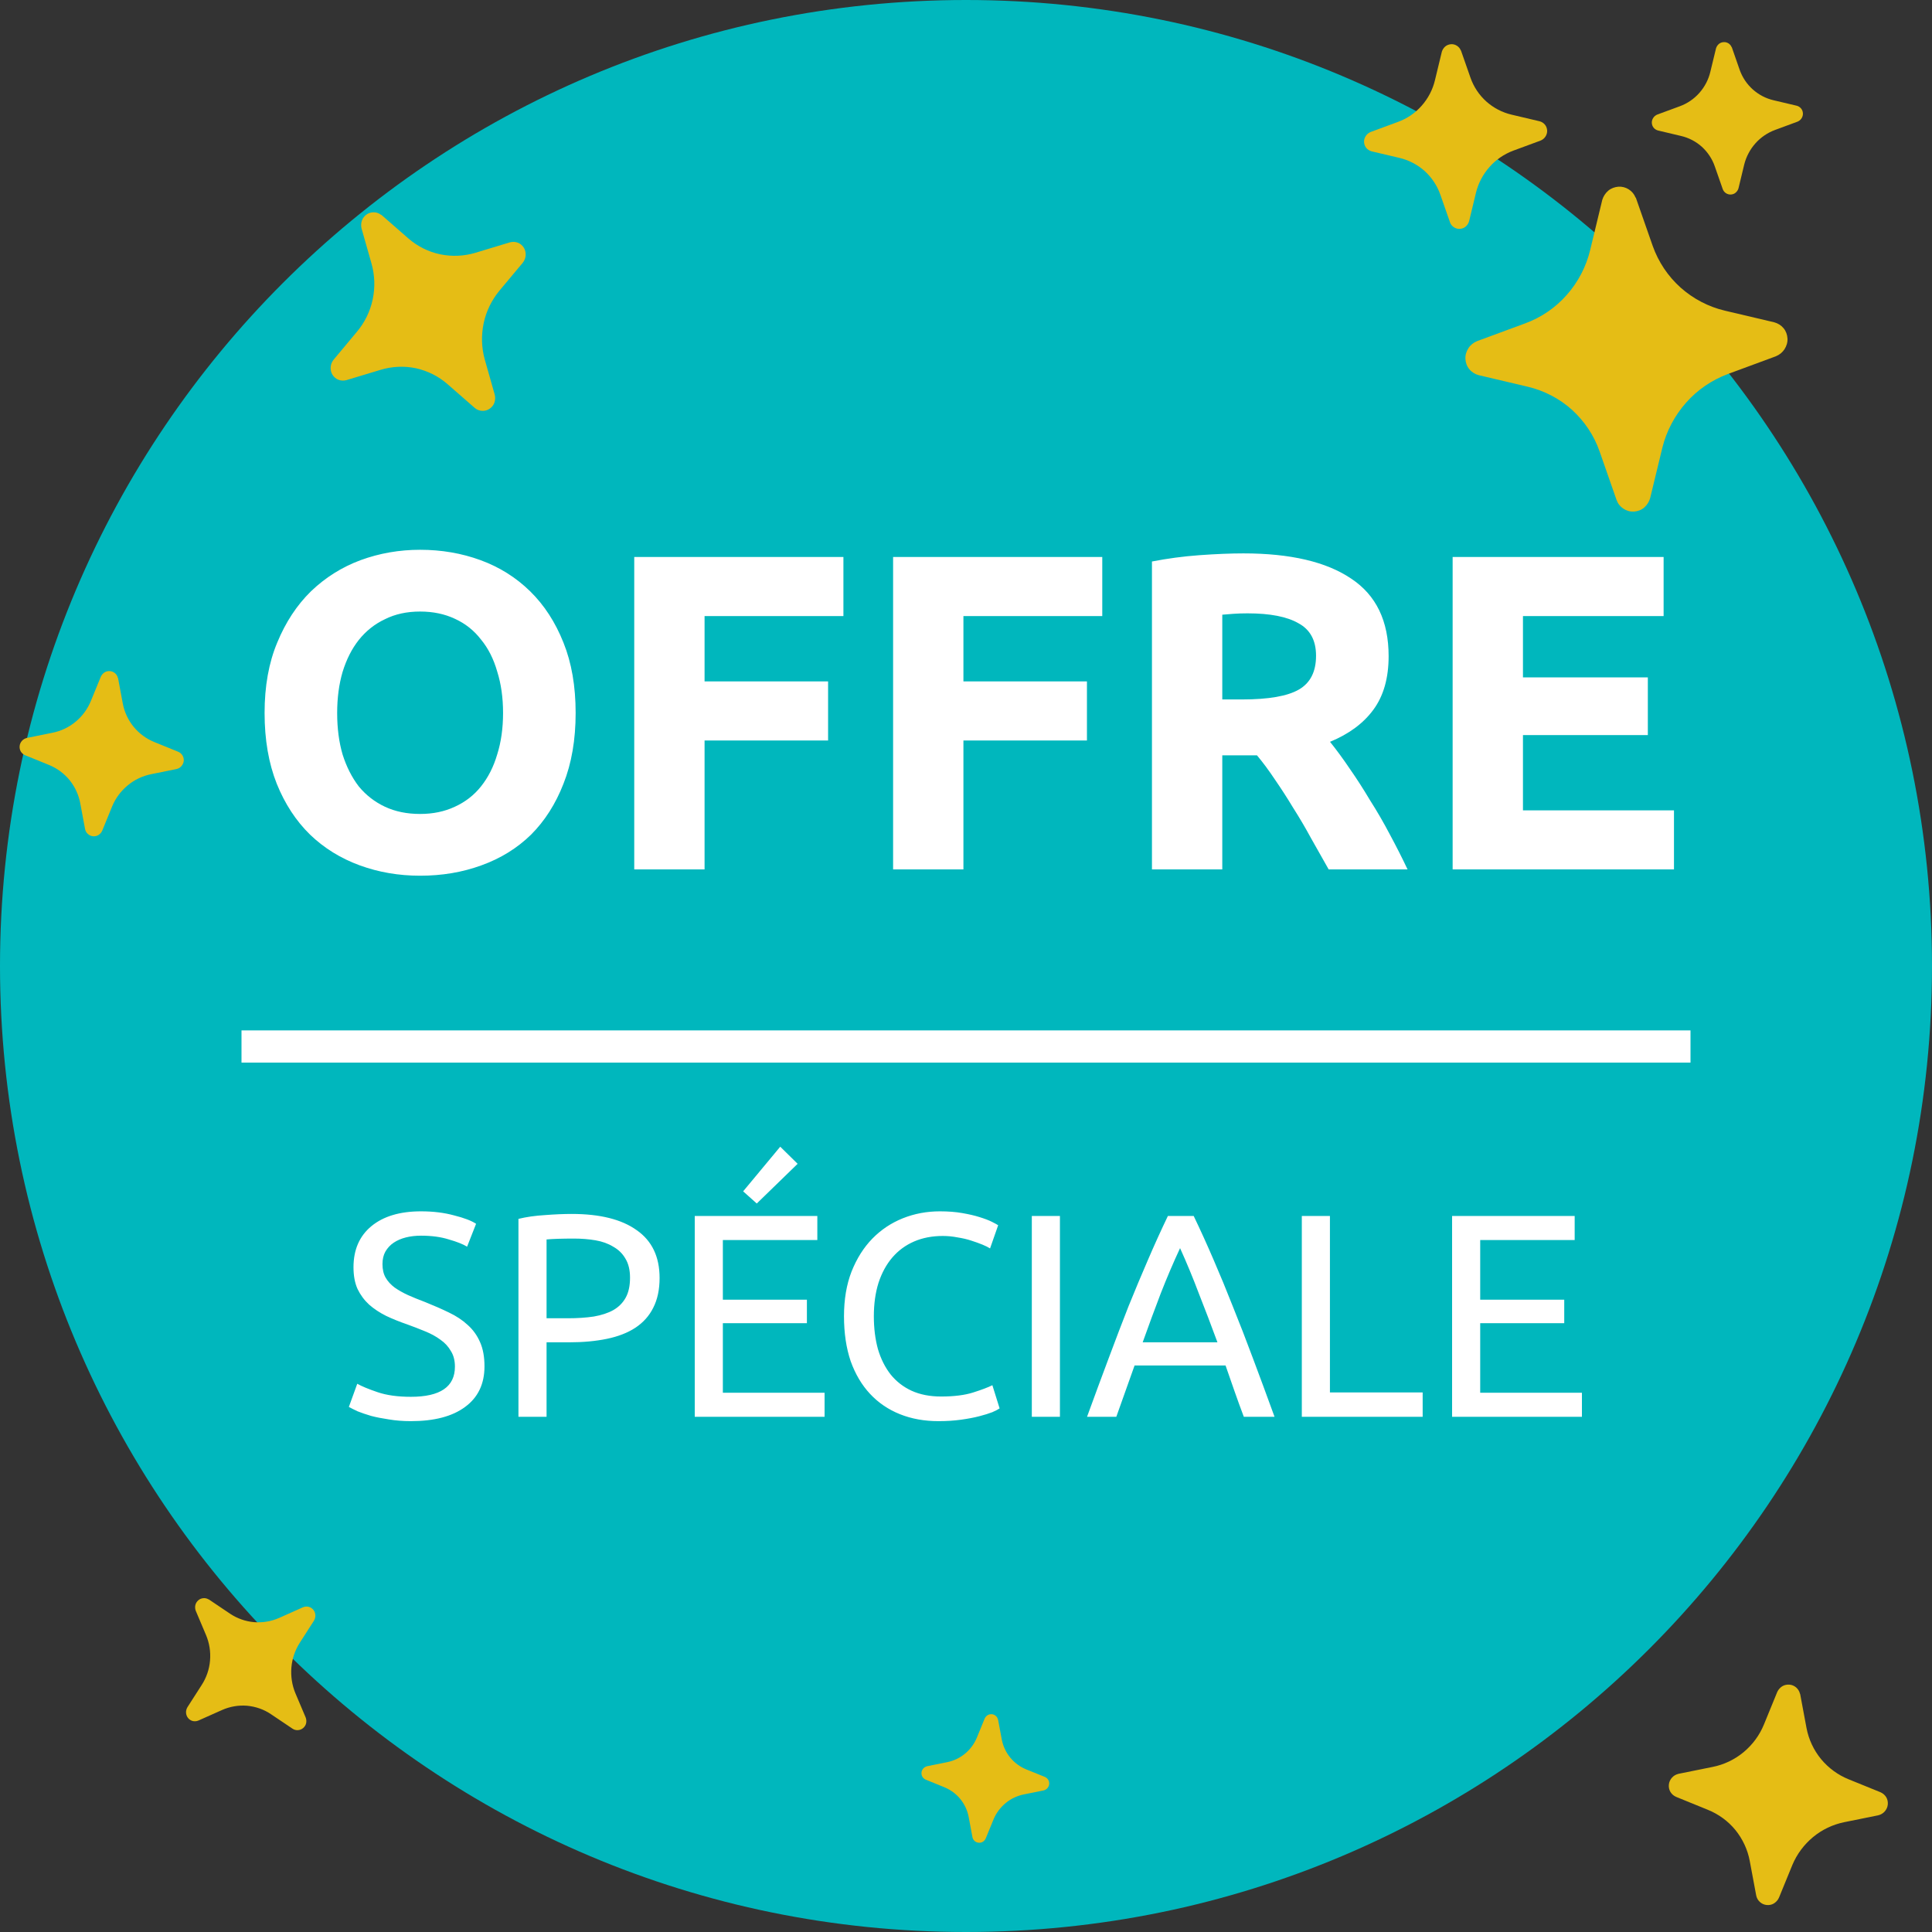
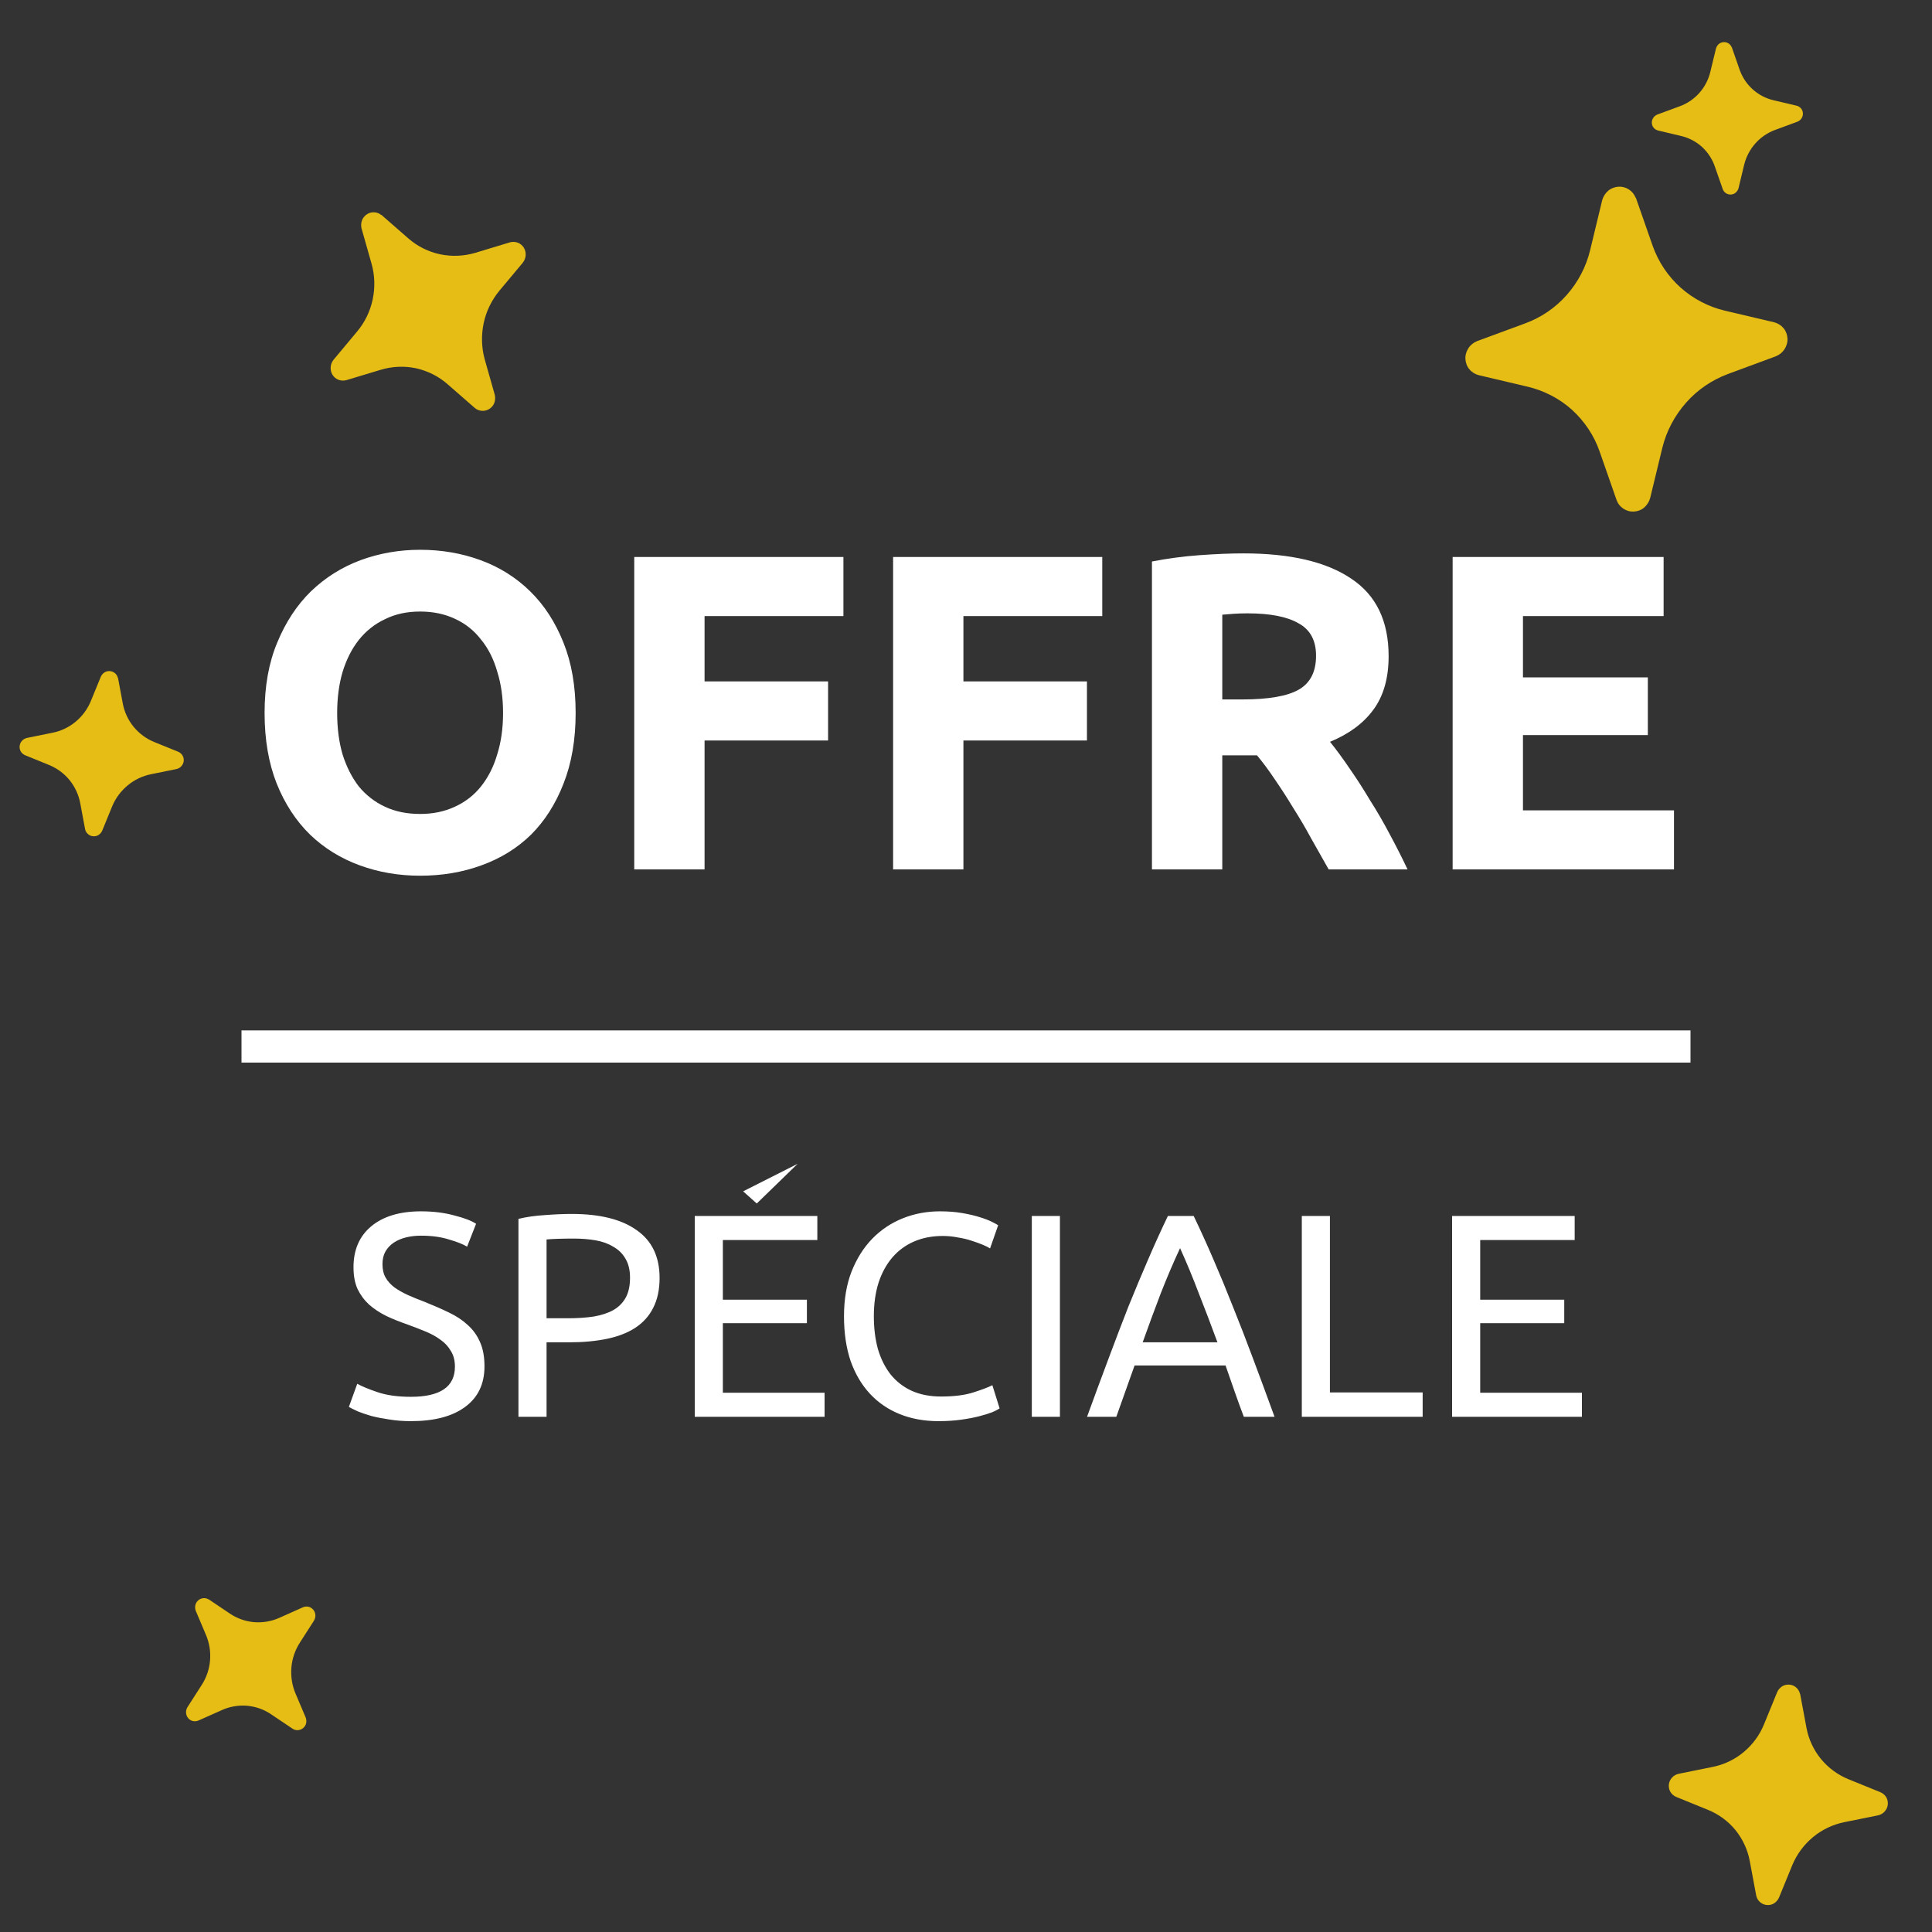
<svg xmlns="http://www.w3.org/2000/svg" width="60" height="60" viewBox="0 0 60 60" fill="none">
  <rect x="0" y="0" width="60" height="60" fill="#333333" stroke="none" />
-   <path d="M0 30C0 13.431 13.431 0 30 0V0C46.569 0 60 13.431 60 30V30C60 46.569 46.569 60 30 60V60C13.431 60 0 46.569 0 30V30Z" fill="#00B7BD" />
  <path d="M10.471 22.142C10.471 22.618 10.527 23.047 10.639 23.43C10.76 23.813 10.928 24.144 11.143 24.424C11.367 24.695 11.637 24.905 11.955 25.054C12.272 25.203 12.636 25.278 13.047 25.278C13.448 25.278 13.807 25.203 14.125 25.054C14.451 24.905 14.722 24.695 14.937 24.424C15.161 24.144 15.329 23.813 15.441 23.43C15.562 23.047 15.623 22.618 15.623 22.142C15.623 21.666 15.562 21.237 15.441 20.854C15.329 20.462 15.161 20.131 14.937 19.86C14.722 19.58 14.451 19.365 14.125 19.216C13.807 19.067 13.448 18.992 13.047 18.992C12.636 18.992 12.272 19.071 11.955 19.23C11.637 19.379 11.367 19.594 11.143 19.874C10.928 20.145 10.76 20.476 10.639 20.868C10.527 21.251 10.471 21.675 10.471 22.142ZM17.877 22.142C17.877 22.973 17.751 23.705 17.499 24.34C17.256 24.965 16.92 25.493 16.491 25.922C16.061 26.342 15.548 26.659 14.951 26.874C14.363 27.089 13.728 27.196 13.047 27.196C12.384 27.196 11.759 27.089 11.171 26.874C10.583 26.659 10.069 26.342 9.631 25.922C9.192 25.493 8.847 24.965 8.595 24.34C8.343 23.705 8.217 22.973 8.217 22.142C8.217 21.311 8.347 20.583 8.609 19.958C8.87 19.323 9.22 18.791 9.659 18.362C10.107 17.933 10.62 17.611 11.199 17.396C11.787 17.181 12.403 17.074 13.047 17.074C13.709 17.074 14.335 17.181 14.923 17.396C15.511 17.611 16.024 17.933 16.463 18.362C16.901 18.791 17.247 19.323 17.499 19.958C17.751 20.583 17.877 21.311 17.877 22.142ZM19.697 27V17.298H26.193V19.132H21.881V21.162H25.717V22.996H21.881V27H19.697ZM27.736 27V17.298H34.232V19.132H29.92V21.162H33.756V22.996H29.92V27H27.736ZM38.617 17.186C40.073 17.186 41.189 17.447 41.963 17.97C42.738 18.483 43.125 19.286 43.125 20.378C43.125 21.059 42.967 21.615 42.649 22.044C42.341 22.464 41.893 22.795 41.305 23.038C41.501 23.281 41.707 23.561 41.921 23.878C42.136 24.186 42.346 24.513 42.551 24.858C42.766 25.194 42.971 25.549 43.167 25.922C43.363 26.286 43.545 26.645 43.713 27H41.263C41.086 26.683 40.904 26.361 40.717 26.034C40.54 25.707 40.353 25.39 40.157 25.082C39.971 24.774 39.784 24.485 39.597 24.214C39.411 23.934 39.224 23.682 39.037 23.458H37.959V27H35.775V17.438C36.251 17.345 36.741 17.279 37.245 17.242C37.759 17.205 38.216 17.186 38.617 17.186ZM38.743 19.048C38.585 19.048 38.44 19.053 38.309 19.062C38.188 19.071 38.071 19.081 37.959 19.09V21.722H38.575C39.397 21.722 39.985 21.619 40.339 21.414C40.694 21.209 40.871 20.859 40.871 20.364C40.871 19.888 40.689 19.552 40.325 19.356C39.971 19.151 39.443 19.048 38.743 19.048ZM45.113 27V17.298H51.665V19.132H47.297V21.036H51.175V22.828H47.297V25.166H51.987V27H45.113Z" fill="white" />
  <rect x="7.5" y="32" width="45" height="1" fill="white" />
-   <path d="M12.76 43.379C13.672 43.379 14.128 43.067 14.128 42.443C14.128 42.251 14.086 42.089 14.002 41.957C13.924 41.819 13.816 41.702 13.678 41.606C13.54 41.504 13.381 41.417 13.201 41.345C13.027 41.273 12.841 41.201 12.643 41.129C12.415 41.051 12.199 40.964 11.995 40.868C11.791 40.766 11.614 40.649 11.464 40.517C11.314 40.379 11.194 40.217 11.104 40.031C11.02 39.845 10.978 39.62 10.978 39.356C10.978 38.81 11.164 38.384 11.536 38.078C11.908 37.772 12.421 37.619 13.075 37.619C13.453 37.619 13.795 37.661 14.101 37.745C14.413 37.823 14.641 37.91 14.785 38.006L14.506 38.717C14.38 38.639 14.191 38.564 13.939 38.492C13.693 38.414 13.405 38.375 13.075 38.375C12.907 38.375 12.751 38.393 12.607 38.429C12.463 38.465 12.337 38.519 12.229 38.591C12.121 38.663 12.034 38.756 11.968 38.87C11.908 38.978 11.878 39.107 11.878 39.257C11.878 39.425 11.911 39.566 11.977 39.68C12.043 39.794 12.136 39.896 12.256 39.986C12.376 40.07 12.514 40.148 12.67 40.22C12.832 40.292 13.009 40.364 13.201 40.436C13.471 40.544 13.717 40.652 13.939 40.76C14.167 40.868 14.362 40.997 14.524 41.147C14.692 41.297 14.821 41.477 14.911 41.687C15.001 41.891 15.046 42.14 15.046 42.434C15.046 42.98 14.845 43.4 14.443 43.694C14.047 43.988 13.486 44.135 12.76 44.135C12.514 44.135 12.286 44.117 12.076 44.081C11.872 44.051 11.689 44.015 11.527 43.973C11.365 43.925 11.224 43.877 11.104 43.829C10.99 43.775 10.9 43.73 10.834 43.694L11.095 42.974C11.233 43.052 11.443 43.139 11.725 43.235C12.007 43.331 12.352 43.379 12.76 43.379ZM17.757 37.7C18.633 37.7 19.305 37.868 19.773 38.204C20.247 38.534 20.484 39.029 20.484 39.689C20.484 40.049 20.418 40.358 20.286 40.616C20.16 40.868 19.974 41.075 19.728 41.237C19.488 41.393 19.194 41.507 18.846 41.579C18.498 41.651 18.105 41.687 17.667 41.687H16.974V44H16.101V37.853C16.347 37.793 16.62 37.754 16.92 37.736C17.226 37.712 17.505 37.7 17.757 37.7ZM17.829 38.465C17.457 38.465 17.172 38.474 16.974 38.492V40.94H17.631C17.931 40.94 18.201 40.922 18.441 40.886C18.681 40.844 18.882 40.778 19.044 40.688C19.212 40.592 19.341 40.463 19.431 40.301C19.521 40.139 19.566 39.932 19.566 39.68C19.566 39.44 19.518 39.242 19.422 39.086C19.332 38.93 19.206 38.807 19.044 38.717C18.888 38.621 18.705 38.555 18.495 38.519C18.285 38.483 18.063 38.465 17.829 38.465ZM21.576 44V37.763H25.383V38.51H22.449V40.364H25.059V41.093H22.449V43.253H25.608V44H21.576ZM24.771 36.143L23.502 37.376L23.079 36.998L24.231 35.612L24.771 36.143ZM29.145 44.135C28.707 44.135 28.308 44.063 27.948 43.919C27.588 43.775 27.279 43.565 27.021 43.289C26.763 43.013 26.562 42.674 26.418 42.272C26.28 41.864 26.211 41.399 26.211 40.877C26.211 40.355 26.289 39.893 26.445 39.491C26.607 39.083 26.823 38.741 27.093 38.465C27.363 38.189 27.678 37.979 28.038 37.835C28.398 37.691 28.782 37.619 29.19 37.619C29.448 37.619 29.679 37.637 29.883 37.673C30.093 37.709 30.273 37.751 30.423 37.799C30.579 37.847 30.705 37.895 30.801 37.943C30.897 37.991 30.963 38.027 30.999 38.051L30.747 38.771C30.693 38.735 30.615 38.696 30.513 38.654C30.411 38.612 30.294 38.57 30.162 38.528C30.036 38.486 29.895 38.453 29.739 38.429C29.589 38.399 29.436 38.384 29.28 38.384C28.95 38.384 28.653 38.441 28.389 38.555C28.125 38.669 27.9 38.834 27.714 39.05C27.528 39.266 27.384 39.53 27.282 39.842C27.186 40.148 27.138 40.493 27.138 40.877C27.138 41.249 27.18 41.588 27.264 41.894C27.354 42.2 27.486 42.464 27.66 42.686C27.834 42.902 28.05 43.07 28.308 43.19C28.572 43.31 28.878 43.37 29.226 43.37C29.628 43.37 29.961 43.328 30.225 43.244C30.489 43.16 30.687 43.085 30.819 43.019L31.044 43.739C31.002 43.769 30.927 43.808 30.819 43.856C30.711 43.898 30.576 43.94 30.414 43.982C30.252 44.024 30.063 44.06 29.847 44.09C29.631 44.12 29.397 44.135 29.145 44.135ZM32.044 37.763H32.917V44H32.044V37.763ZM38.628 44C38.526 43.73 38.43 43.466 38.34 43.208C38.25 42.944 38.157 42.677 38.061 42.407H35.235L34.668 44H33.759C33.999 43.34 34.224 42.731 34.434 42.173C34.644 41.609 34.848 41.075 35.046 40.571C35.25 40.067 35.451 39.587 35.649 39.131C35.847 38.669 36.054 38.213 36.27 37.763H37.071C37.287 38.213 37.494 38.669 37.692 39.131C37.89 39.587 38.088 40.067 38.286 40.571C38.49 41.075 38.697 41.609 38.907 42.173C39.117 42.731 39.342 43.34 39.582 44H38.628ZM37.809 41.687C37.617 41.165 37.425 40.661 37.233 40.175C37.047 39.683 36.852 39.212 36.648 38.762C36.438 39.212 36.237 39.683 36.045 40.175C35.859 40.661 35.673 41.165 35.487 41.687H37.809ZM44.182 43.244V44H40.429V37.763H41.302V43.244H44.182ZM45.096 44V37.763H48.903V38.51H45.969V40.364H48.579V41.093H45.969V43.253H49.128V44H45.096Z" fill="white" />
+   <path d="M12.76 43.379C13.672 43.379 14.128 43.067 14.128 42.443C14.128 42.251 14.086 42.089 14.002 41.957C13.924 41.819 13.816 41.702 13.678 41.606C13.54 41.504 13.381 41.417 13.201 41.345C13.027 41.273 12.841 41.201 12.643 41.129C12.415 41.051 12.199 40.964 11.995 40.868C11.791 40.766 11.614 40.649 11.464 40.517C11.314 40.379 11.194 40.217 11.104 40.031C11.02 39.845 10.978 39.62 10.978 39.356C10.978 38.81 11.164 38.384 11.536 38.078C11.908 37.772 12.421 37.619 13.075 37.619C13.453 37.619 13.795 37.661 14.101 37.745C14.413 37.823 14.641 37.91 14.785 38.006L14.506 38.717C14.38 38.639 14.191 38.564 13.939 38.492C13.693 38.414 13.405 38.375 13.075 38.375C12.907 38.375 12.751 38.393 12.607 38.429C12.463 38.465 12.337 38.519 12.229 38.591C12.121 38.663 12.034 38.756 11.968 38.87C11.908 38.978 11.878 39.107 11.878 39.257C11.878 39.425 11.911 39.566 11.977 39.68C12.043 39.794 12.136 39.896 12.256 39.986C12.376 40.07 12.514 40.148 12.67 40.22C12.832 40.292 13.009 40.364 13.201 40.436C13.471 40.544 13.717 40.652 13.939 40.76C14.167 40.868 14.362 40.997 14.524 41.147C14.692 41.297 14.821 41.477 14.911 41.687C15.001 41.891 15.046 42.14 15.046 42.434C15.046 42.98 14.845 43.4 14.443 43.694C14.047 43.988 13.486 44.135 12.76 44.135C12.514 44.135 12.286 44.117 12.076 44.081C11.872 44.051 11.689 44.015 11.527 43.973C11.365 43.925 11.224 43.877 11.104 43.829C10.99 43.775 10.9 43.73 10.834 43.694L11.095 42.974C11.233 43.052 11.443 43.139 11.725 43.235C12.007 43.331 12.352 43.379 12.76 43.379ZM17.757 37.7C18.633 37.7 19.305 37.868 19.773 38.204C20.247 38.534 20.484 39.029 20.484 39.689C20.484 40.049 20.418 40.358 20.286 40.616C20.16 40.868 19.974 41.075 19.728 41.237C19.488 41.393 19.194 41.507 18.846 41.579C18.498 41.651 18.105 41.687 17.667 41.687H16.974V44H16.101V37.853C16.347 37.793 16.62 37.754 16.92 37.736C17.226 37.712 17.505 37.7 17.757 37.7ZM17.829 38.465C17.457 38.465 17.172 38.474 16.974 38.492V40.94H17.631C17.931 40.94 18.201 40.922 18.441 40.886C18.681 40.844 18.882 40.778 19.044 40.688C19.212 40.592 19.341 40.463 19.431 40.301C19.521 40.139 19.566 39.932 19.566 39.68C19.566 39.44 19.518 39.242 19.422 39.086C19.332 38.93 19.206 38.807 19.044 38.717C18.888 38.621 18.705 38.555 18.495 38.519C18.285 38.483 18.063 38.465 17.829 38.465ZM21.576 44V37.763H25.383V38.51H22.449V40.364H25.059V41.093H22.449V43.253H25.608V44H21.576ZM24.771 36.143L23.502 37.376L23.079 36.998L24.771 36.143ZM29.145 44.135C28.707 44.135 28.308 44.063 27.948 43.919C27.588 43.775 27.279 43.565 27.021 43.289C26.763 43.013 26.562 42.674 26.418 42.272C26.28 41.864 26.211 41.399 26.211 40.877C26.211 40.355 26.289 39.893 26.445 39.491C26.607 39.083 26.823 38.741 27.093 38.465C27.363 38.189 27.678 37.979 28.038 37.835C28.398 37.691 28.782 37.619 29.19 37.619C29.448 37.619 29.679 37.637 29.883 37.673C30.093 37.709 30.273 37.751 30.423 37.799C30.579 37.847 30.705 37.895 30.801 37.943C30.897 37.991 30.963 38.027 30.999 38.051L30.747 38.771C30.693 38.735 30.615 38.696 30.513 38.654C30.411 38.612 30.294 38.57 30.162 38.528C30.036 38.486 29.895 38.453 29.739 38.429C29.589 38.399 29.436 38.384 29.28 38.384C28.95 38.384 28.653 38.441 28.389 38.555C28.125 38.669 27.9 38.834 27.714 39.05C27.528 39.266 27.384 39.53 27.282 39.842C27.186 40.148 27.138 40.493 27.138 40.877C27.138 41.249 27.18 41.588 27.264 41.894C27.354 42.2 27.486 42.464 27.66 42.686C27.834 42.902 28.05 43.07 28.308 43.19C28.572 43.31 28.878 43.37 29.226 43.37C29.628 43.37 29.961 43.328 30.225 43.244C30.489 43.16 30.687 43.085 30.819 43.019L31.044 43.739C31.002 43.769 30.927 43.808 30.819 43.856C30.711 43.898 30.576 43.94 30.414 43.982C30.252 44.024 30.063 44.06 29.847 44.09C29.631 44.12 29.397 44.135 29.145 44.135ZM32.044 37.763H32.917V44H32.044V37.763ZM38.628 44C38.526 43.73 38.43 43.466 38.34 43.208C38.25 42.944 38.157 42.677 38.061 42.407H35.235L34.668 44H33.759C33.999 43.34 34.224 42.731 34.434 42.173C34.644 41.609 34.848 41.075 35.046 40.571C35.25 40.067 35.451 39.587 35.649 39.131C35.847 38.669 36.054 38.213 36.27 37.763H37.071C37.287 38.213 37.494 38.669 37.692 39.131C37.89 39.587 38.088 40.067 38.286 40.571C38.49 41.075 38.697 41.609 38.907 42.173C39.117 42.731 39.342 43.34 39.582 44H38.628ZM37.809 41.687C37.617 41.165 37.425 40.661 37.233 40.175C37.047 39.683 36.852 39.212 36.648 38.762C36.438 39.212 36.237 39.683 36.045 40.175C35.859 40.661 35.673 41.165 35.487 41.687H37.809ZM44.182 43.244V44H40.429V37.763H41.302V43.244H44.182ZM45.096 44V37.763H48.903V38.51H45.969V40.364H48.579V41.093H45.969V43.253H49.128V44H45.096Z" fill="white" />
  <path d="M55.904 52.601L56.103 53.666C56.171 54.022 56.327 54.353 56.554 54.63C56.784 54.907 57.076 55.122 57.409 55.257L58.401 55.66C58.474 55.692 58.536 55.745 58.578 55.813C58.619 55.882 58.635 55.962 58.627 56.042C58.62 56.122 58.584 56.197 58.531 56.257C58.477 56.318 58.407 56.358 58.325 56.377L57.271 56.59C56.915 56.664 56.585 56.821 56.305 57.053C56.025 57.286 55.804 57.581 55.663 57.919L55.25 58.928C55.218 59.004 55.164 59.064 55.097 59.109C55.03 59.153 54.949 59.169 54.868 59.162C54.788 59.155 54.715 59.122 54.654 59.067C54.593 59.011 54.555 58.943 54.54 58.863L54.341 57.799C54.276 57.443 54.12 57.112 53.894 56.832C53.668 56.556 53.373 56.34 53.039 56.205L52.054 55.804C51.981 55.772 51.919 55.72 51.877 55.651C51.836 55.582 51.82 55.502 51.828 55.422C51.835 55.342 51.871 55.267 51.924 55.207C51.978 55.146 52.048 55.107 52.13 55.087L53.184 54.874C53.539 54.804 53.869 54.647 54.149 54.415C54.429 54.182 54.647 53.886 54.783 53.55L55.196 52.541C55.23 52.47 55.284 52.409 55.35 52.368C55.416 52.328 55.497 52.312 55.574 52.318C55.651 52.324 55.724 52.356 55.783 52.407C55.841 52.458 55.883 52.527 55.9 52.603L55.904 52.601Z" fill="#E5BD15" />
  <path d="M53.782 1.465L54.027 2.169C54.111 2.405 54.251 2.613 54.434 2.777C54.619 2.942 54.84 3.058 55.081 3.114L55.798 3.283C55.851 3.297 55.898 3.326 55.934 3.369C55.969 3.411 55.988 3.464 55.991 3.519C55.995 3.574 55.978 3.629 55.948 3.676C55.917 3.723 55.874 3.757 55.821 3.779L55.125 4.036C54.89 4.124 54.682 4.265 54.515 4.453C54.349 4.641 54.229 4.866 54.168 5.111L53.992 5.841C53.978 5.896 53.947 5.943 53.906 5.98C53.865 6.018 53.812 6.037 53.756 6.041C53.7 6.044 53.648 6.03 53.6 5.999C53.553 5.967 53.52 5.925 53.501 5.872L53.255 5.169C53.175 4.934 53.034 4.725 52.852 4.558C52.669 4.394 52.446 4.278 52.205 4.222L51.492 4.053C51.44 4.039 51.392 4.01 51.356 3.968C51.321 3.925 51.302 3.873 51.299 3.817C51.296 3.762 51.312 3.708 51.343 3.661C51.373 3.614 51.416 3.579 51.47 3.557L52.165 3.301C52.4 3.215 52.608 3.074 52.775 2.886C52.941 2.698 53.059 2.473 53.116 2.23L53.293 1.5C53.309 1.448 53.34 1.401 53.38 1.366C53.421 1.331 53.474 1.312 53.528 1.308C53.581 1.304 53.633 1.318 53.679 1.346C53.724 1.375 53.759 1.417 53.779 1.468L53.782 1.465Z" fill="#E5BD15" />
-   <path d="M30.995 53.401L31.111 54.022C31.151 54.23 31.242 54.423 31.374 54.584C31.508 54.746 31.678 54.872 31.873 54.951L32.452 55.185C32.494 55.204 32.53 55.235 32.554 55.275C32.579 55.315 32.588 55.362 32.583 55.408C32.579 55.455 32.558 55.498 32.527 55.534C32.496 55.569 32.455 55.592 32.407 55.604L31.792 55.728C31.585 55.771 31.392 55.862 31.229 55.998C31.066 56.133 30.937 56.306 30.855 56.503L30.614 57.091C30.595 57.135 30.564 57.171 30.525 57.197C30.485 57.222 30.438 57.232 30.391 57.227C30.344 57.223 30.302 57.205 30.266 57.172C30.231 57.139 30.209 57.1 30.2 57.053L30.084 56.433C30.046 56.225 29.955 56.032 29.823 55.869C29.691 55.708 29.519 55.582 29.325 55.503L28.75 55.269C28.708 55.251 28.671 55.22 28.647 55.18C28.623 55.14 28.614 55.093 28.618 55.047C28.622 55 28.643 54.956 28.674 54.921C28.706 54.886 28.746 54.863 28.794 54.851L29.409 54.727C29.616 54.686 29.809 54.595 29.972 54.459C30.135 54.324 30.262 54.151 30.341 53.955L30.582 53.366C30.602 53.325 30.634 53.29 30.672 53.266C30.711 53.242 30.758 53.233 30.803 53.236C30.848 53.24 30.89 53.259 30.924 53.288C30.959 53.318 30.983 53.358 30.993 53.403L30.995 53.401Z" fill="#E5BD15" />
  <path d="M3.665 21.054L3.814 21.852C3.865 22.119 3.982 22.367 4.152 22.574C4.324 22.782 4.543 22.944 4.792 23.045L5.536 23.347C5.59 23.371 5.637 23.41 5.668 23.462C5.699 23.513 5.711 23.573 5.706 23.633C5.7 23.693 5.673 23.749 5.633 23.794C5.593 23.84 5.541 23.869 5.479 23.884L4.689 24.044C4.422 24.099 4.175 24.216 3.965 24.391C3.755 24.565 3.59 24.786 3.484 25.04L3.175 25.796C3.151 25.852 3.11 25.898 3.06 25.931C3.009 25.964 2.949 25.976 2.889 25.971C2.828 25.965 2.774 25.941 2.728 25.899C2.682 25.858 2.654 25.807 2.642 25.747L2.493 24.949C2.444 24.683 2.328 24.435 2.159 24.225C1.989 24.018 1.768 23.856 1.518 23.755L0.779 23.454C0.725 23.43 0.678 23.391 0.647 23.34C0.616 23.288 0.604 23.228 0.61 23.168C0.615 23.108 0.642 23.052 0.682 23.007C0.723 22.962 0.775 22.932 0.836 22.917L1.626 22.757C1.892 22.705 2.14 22.588 2.349 22.413C2.559 22.239 2.722 22.017 2.824 21.765L3.134 21.009C3.16 20.956 3.2 20.91 3.249 20.88C3.299 20.849 3.359 20.837 3.417 20.842C3.475 20.847 3.53 20.871 3.574 20.909C3.618 20.947 3.649 20.999 3.661 21.056L3.665 21.054Z" fill="#E5BD15" />
  <path d="M50.801 6.135L51.325 7.634C51.503 8.136 51.802 8.581 52.192 8.931C52.587 9.281 53.057 9.528 53.571 9.649L55.099 10.009C55.212 10.039 55.313 10.101 55.389 10.191C55.465 10.282 55.505 10.394 55.512 10.512C55.519 10.63 55.483 10.746 55.419 10.846C55.354 10.946 55.262 11.019 55.148 11.066L53.665 11.614C53.164 11.801 52.72 12.102 52.365 12.503C52.011 12.903 51.755 13.382 51.626 13.904L51.249 15.461C51.219 15.578 51.155 15.678 51.067 15.758C50.979 15.837 50.865 15.879 50.747 15.887C50.628 15.894 50.516 15.864 50.415 15.797C50.314 15.73 50.244 15.64 50.204 15.528L49.68 14.028C49.508 13.527 49.208 13.082 48.82 12.727C48.43 12.377 47.954 12.13 47.441 12.009L45.922 11.651C45.81 11.621 45.708 11.559 45.633 11.468C45.557 11.378 45.517 11.265 45.51 11.148C45.503 11.03 45.538 10.914 45.603 10.814C45.667 10.713 45.76 10.64 45.874 10.593L47.357 10.046C47.856 9.864 48.301 9.563 48.655 9.162C49.01 8.761 49.26 8.282 49.384 7.765L49.76 6.207C49.794 6.096 49.859 5.996 49.946 5.922C50.033 5.848 50.147 5.807 50.26 5.798C50.373 5.79 50.486 5.82 50.582 5.881C50.679 5.942 50.754 6.032 50.795 6.139L50.801 6.135Z" fill="#E5BD15" />
-   <path d="M45.37 1.564L45.668 2.416C45.769 2.702 45.939 2.955 46.16 3.153C46.385 3.353 46.653 3.493 46.944 3.561L47.813 3.766C47.877 3.783 47.935 3.818 47.978 3.87C48.021 3.921 48.044 3.985 48.048 4.052C48.052 4.119 48.032 4.185 47.995 4.242C47.958 4.299 47.906 4.341 47.841 4.367L46.998 4.678C46.713 4.785 46.461 4.956 46.259 5.184C46.057 5.412 45.912 5.684 45.839 5.98L45.625 6.866C45.608 6.932 45.571 6.989 45.521 7.034C45.471 7.079 45.406 7.103 45.339 7.107C45.272 7.112 45.208 7.095 45.151 7.056C45.093 7.018 45.053 6.967 45.031 6.903L44.733 6.051C44.635 5.766 44.465 5.513 44.244 5.311C44.022 5.113 43.752 4.972 43.46 4.903L42.596 4.7C42.533 4.682 42.475 4.647 42.432 4.596C42.389 4.544 42.366 4.48 42.362 4.414C42.358 4.347 42.378 4.281 42.415 4.224C42.452 4.167 42.504 4.125 42.569 4.098L43.412 3.787C43.696 3.684 43.949 3.513 44.15 3.285C44.352 3.057 44.494 2.785 44.564 2.49L44.778 1.605C44.798 1.542 44.834 1.485 44.884 1.443C44.933 1.401 44.998 1.378 45.062 1.373C45.127 1.368 45.191 1.385 45.245 1.42C45.3 1.454 45.343 1.506 45.367 1.567L45.37 1.564Z" fill="#E5BD15" />
  <path d="M11.842 6.671L12.686 7.408C12.97 7.654 13.309 7.822 13.671 7.898C14.036 7.973 14.412 7.957 14.77 7.849L15.837 7.526C15.917 7.505 16.001 7.507 16.079 7.536C16.157 7.564 16.221 7.619 16.266 7.689C16.311 7.759 16.33 7.843 16.325 7.928C16.32 8.013 16.289 8.091 16.235 8.16L15.512 9.025C15.269 9.319 15.1 9.663 15.021 10.036C14.943 10.409 14.952 10.794 15.054 11.162L15.364 12.255C15.386 12.338 15.381 12.422 15.355 12.503C15.328 12.583 15.273 12.649 15.203 12.696C15.132 12.743 15.053 12.764 14.967 12.759C14.882 12.753 14.807 12.723 14.743 12.668L13.899 11.931C13.618 11.684 13.279 11.517 12.916 11.436C12.554 11.36 12.175 11.377 11.817 11.486L10.757 11.806C10.678 11.827 10.593 11.825 10.515 11.796C10.437 11.768 10.374 11.713 10.328 11.643C10.283 11.572 10.264 11.488 10.269 11.404C10.274 11.319 10.305 11.241 10.36 11.171L11.082 10.306C11.326 10.017 11.495 9.673 11.574 9.3C11.653 8.927 11.64 8.542 11.536 8.18L11.226 7.087C11.209 7.006 11.213 6.922 11.241 6.845C11.269 6.769 11.324 6.702 11.391 6.657C11.458 6.611 11.538 6.59 11.618 6.593C11.699 6.596 11.777 6.625 11.839 6.676L11.842 6.671Z" fill="#E5BD15" />
  <path d="M6.48 49.668L7.149 50.118C7.374 50.267 7.631 50.356 7.896 50.378C8.163 50.398 8.43 50.353 8.676 50.243L9.41 49.915C9.465 49.893 9.525 49.886 9.583 49.9C9.641 49.913 9.692 49.947 9.73 49.993C9.769 50.039 9.79 50.097 9.794 50.158C9.798 50.219 9.782 50.277 9.75 50.332L9.311 51.016C9.163 51.247 9.074 51.508 9.05 51.782C9.027 52.055 9.068 52.33 9.173 52.583L9.492 53.335C9.515 53.392 9.519 53.453 9.508 53.513C9.496 53.573 9.462 53.625 9.416 53.665C9.37 53.705 9.315 53.727 9.254 53.731C9.192 53.735 9.136 53.72 9.086 53.687L8.417 53.237C8.195 53.086 7.938 52.998 7.671 52.973C7.406 52.952 7.137 52.998 6.891 53.108L6.162 53.433C6.107 53.456 6.047 53.462 5.989 53.449C5.931 53.435 5.88 53.402 5.842 53.356C5.803 53.31 5.782 53.252 5.778 53.191C5.774 53.13 5.79 53.072 5.822 53.017L6.261 52.333C6.41 52.104 6.5 51.843 6.523 51.569C6.546 51.296 6.503 51.023 6.396 50.773L6.078 50.021C6.058 49.965 6.054 49.904 6.067 49.847C6.08 49.79 6.114 49.737 6.158 49.699C6.201 49.66 6.256 49.638 6.314 49.633C6.372 49.627 6.43 49.641 6.479 49.672L6.48 49.668Z" fill="#E5BD15" />
</svg>